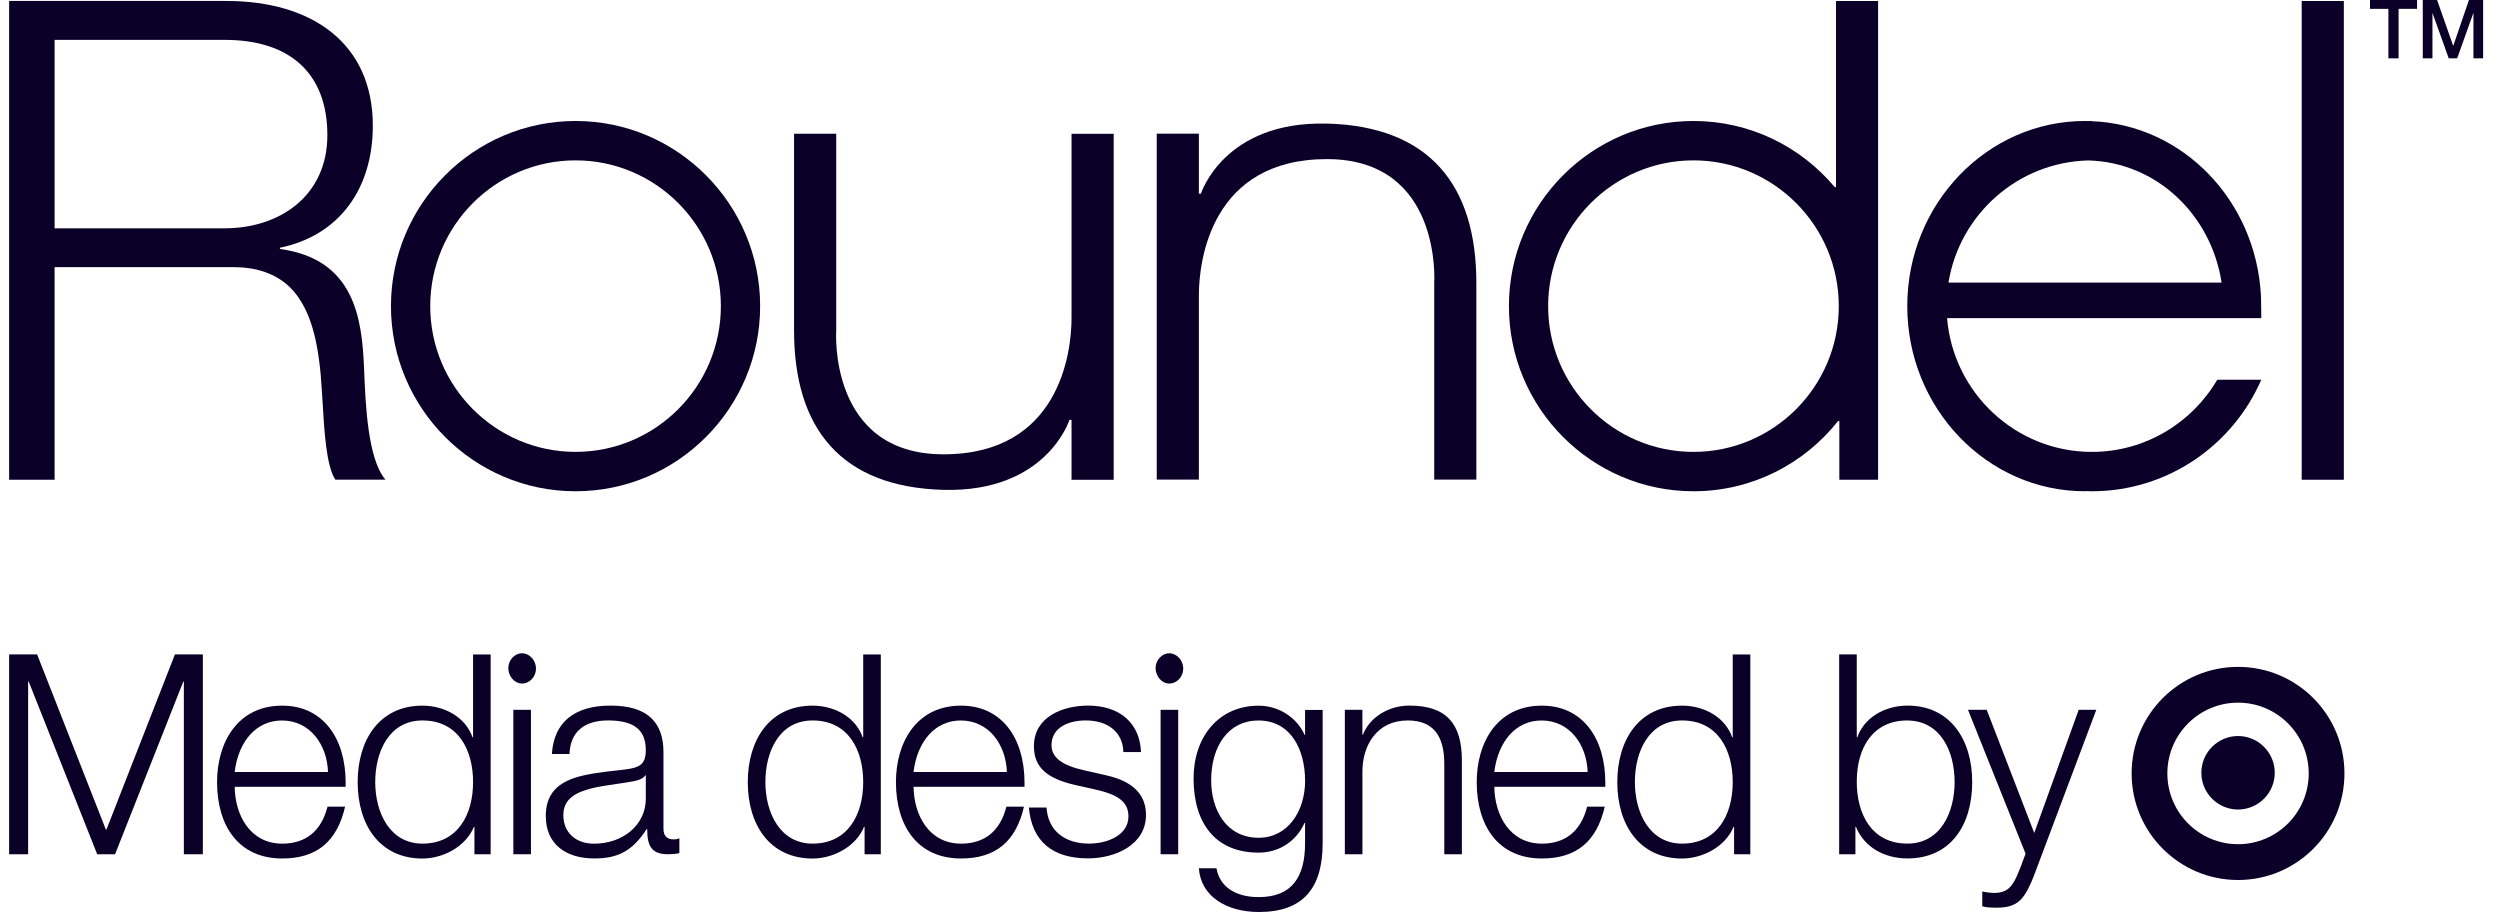
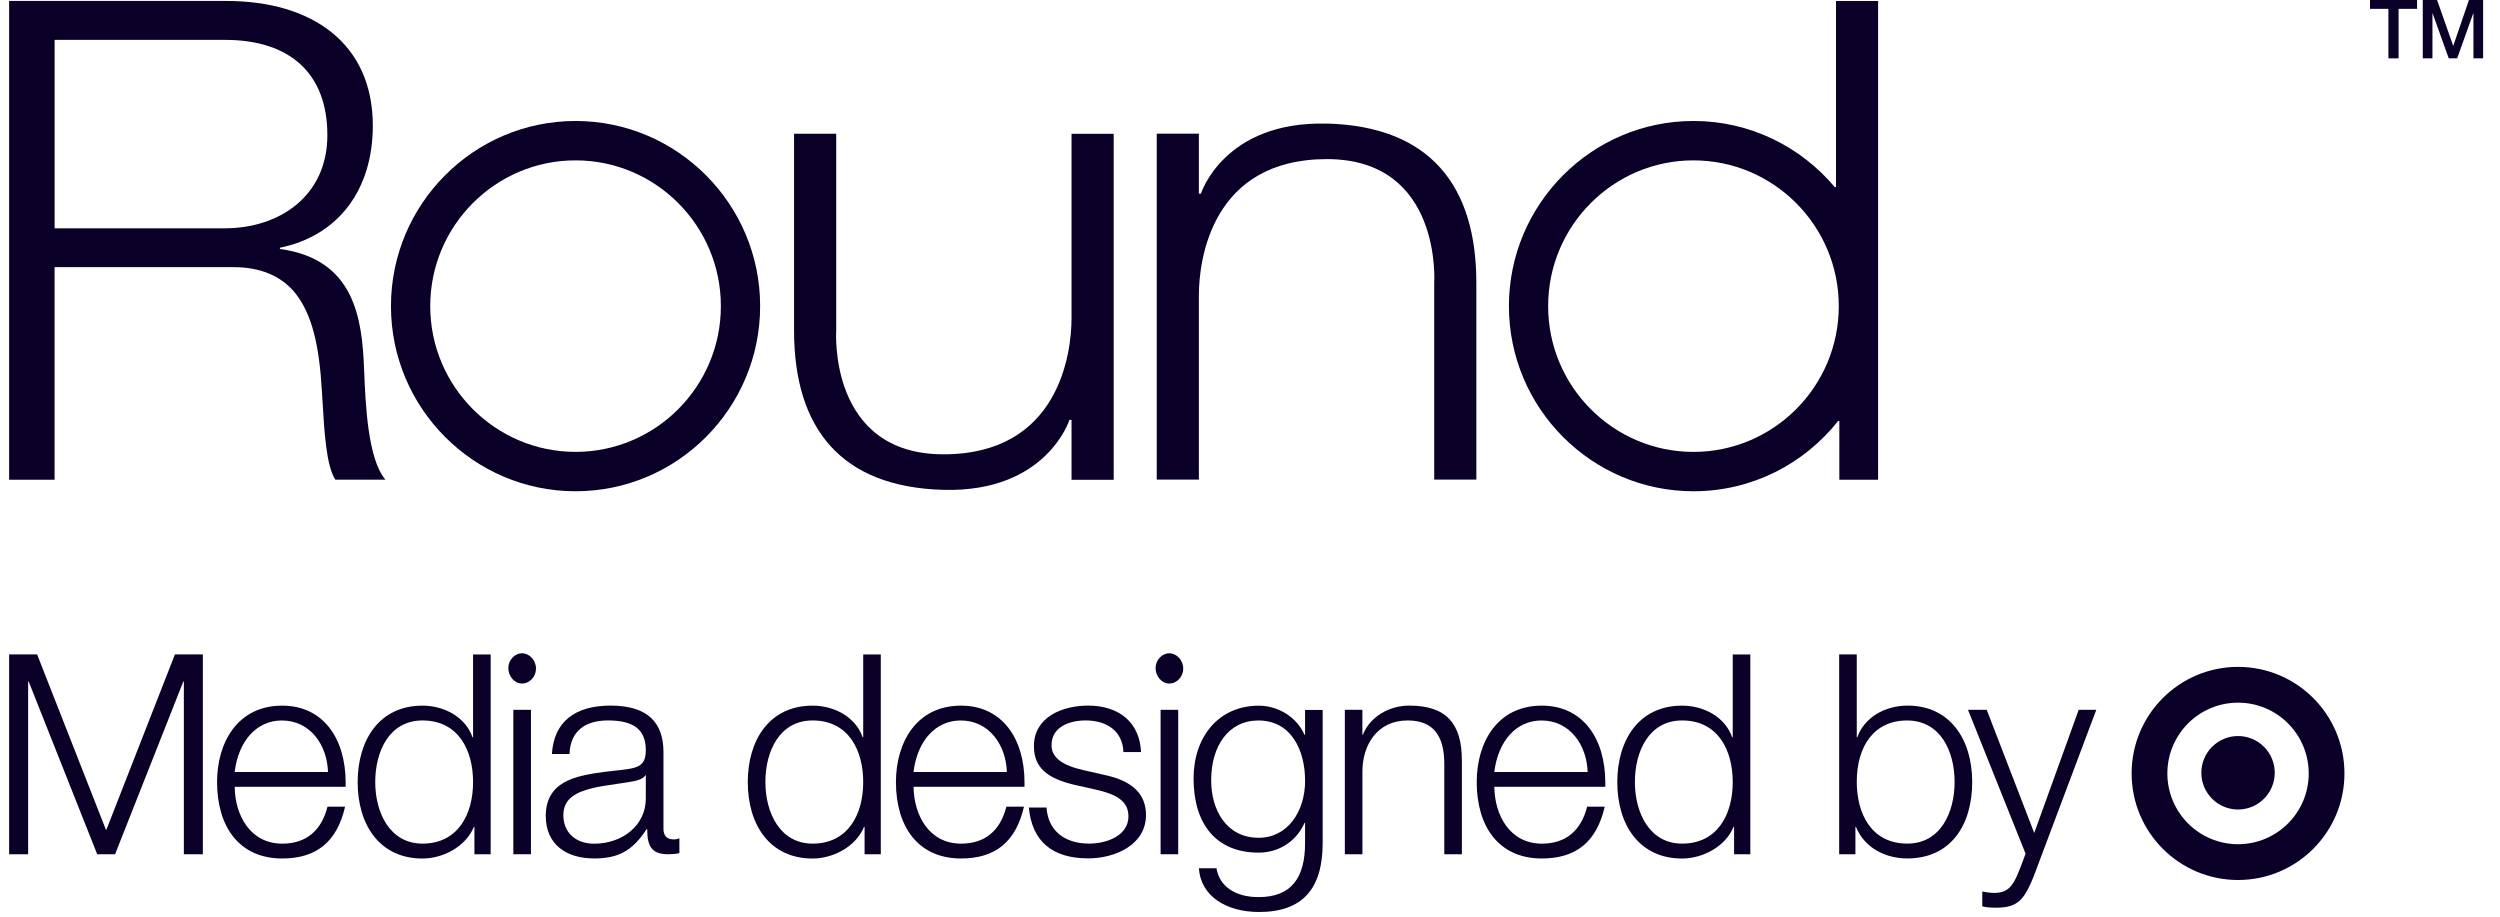
<svg xmlns="http://www.w3.org/2000/svg" width="109" height="40" viewBox="0 0 109 40" fill="none">
  <g clip-path="url(#clip0_30919_35995)">
    <path d="M86.427 38.869V39.514C86.575 39.562 86.794 39.575 87.049 39.575C87.535 39.575 87.84 39.476 88.084 39.245C88.328 39.014 88.535 38.55 88.669 38.209L91.398 30.948H90.631L88.693 36.318L86.621 30.948H85.805L88.315 37.221C87.975 38.16 87.865 38.394 87.682 38.625C87.524 38.821 87.304 38.931 86.95 38.931C86.733 38.931 86.489 38.882 86.427 38.869Z" fill="#0A0028" />
    <path d="M98.71 34.825C98.41 35.126 98.003 35.295 97.579 35.295C97.154 35.295 96.747 35.126 96.447 34.825C96.147 34.525 95.978 34.118 95.979 33.693C95.978 33.268 96.147 32.861 96.447 32.561C96.747 32.26 97.154 32.091 97.579 32.091C98.003 32.091 98.41 32.26 98.71 32.561C99.01 32.861 99.179 33.268 99.179 33.693C99.179 34.118 99.01 34.525 98.71 34.825Z" fill="#0A0028" />
    <path fill-rule="evenodd" clip-rule="evenodd" d="M97.579 29.076C95.016 29.076 92.939 31.155 92.939 33.722C92.939 36.288 95.016 38.368 97.579 38.368C100.141 38.368 102.218 36.288 102.218 33.722C102.218 31.155 100.141 29.076 97.579 29.076ZM100.66 33.722C100.66 35.425 99.28 36.807 97.579 36.807C95.877 36.807 94.497 35.425 94.497 33.722C94.497 32.018 95.877 30.636 97.579 30.636C99.28 30.636 100.66 32.018 100.66 33.722Z" fill="#0A0028" />
    <path fill-rule="evenodd" clip-rule="evenodd" d="M12.204 10.856V10.801C14.769 10.274 16.255 8.258 16.255 5.48C16.255 1.884 13.602 0.042 9.87 0.042H0.398V20.915H2.38V11.648H10.192C11.299 11.648 12.262 11.998 12.901 12.816C13.6 13.722 13.921 15.038 14.037 17.084C14.047 17.228 14.055 17.377 14.064 17.527C14.141 18.838 14.227 20.309 14.62 20.913H16.806C16.032 20.02 15.935 17.596 15.877 16.154L15.874 16.089C15.787 13.897 15.466 11.296 12.204 10.856ZM2.381 9.955H9.813V9.953C12.145 9.953 14.273 8.579 14.273 5.89C14.273 3.201 12.64 1.739 9.813 1.739H2.381V9.955Z" fill="#0A0028" />
    <path d="M52.361 8.443C52.361 8.443 53.354 5.275 57.844 5.39L57.846 5.387C62.336 5.504 64.369 8.081 64.369 12.333V20.912H62.532V12.333C62.532 12.333 62.894 6.937 57.853 6.937C52.812 6.937 52.271 11.352 52.271 12.873V20.912H50.434V5.828H52.271V8.443H52.361Z" fill="#0A0028" />
    <path d="M41.137 19.808C46.179 19.808 46.719 15.393 46.719 13.872V5.835H48.557V20.919H46.719V18.305H46.629C46.629 18.305 45.634 21.472 41.144 21.358C36.654 21.241 34.621 18.664 34.621 14.412V5.832H36.459V14.412C36.459 14.412 36.096 19.808 41.137 19.808Z" fill="#0A0028" />
    <path fill-rule="evenodd" clip-rule="evenodd" d="M17.046 13.347C17.046 8.897 20.657 5.275 25.094 5.275C29.531 5.275 33.142 8.897 33.142 13.347C33.142 17.798 29.532 21.419 25.094 21.419C20.657 21.419 17.046 17.797 17.046 13.347ZM18.758 13.347C18.758 16.852 21.6 19.702 25.094 19.702C28.589 19.702 31.43 16.852 31.43 13.347C31.43 9.842 28.589 6.992 25.094 6.992C21.6 6.992 18.758 9.842 18.758 13.347Z" fill="#0A0028" />
    <path fill-rule="evenodd" clip-rule="evenodd" d="M79.995 8.158H80.05V0.044H81.885V20.917H80.195V18.355H80.142C78.667 20.22 76.388 21.419 73.837 21.419C69.4 21.419 65.789 17.797 65.789 13.347C65.789 8.897 69.4 5.275 73.837 5.275C76.305 5.275 78.518 6.397 79.995 8.158ZM67.499 13.347C67.499 16.852 70.341 19.703 73.834 19.703C77.329 19.703 80.171 16.852 80.171 13.347C80.171 9.842 77.329 6.992 73.834 6.992C70.341 6.992 67.499 9.843 67.499 13.347Z" fill="#0A0028" />
    <path d="M106.965 1.991L107.646 0H108.264V2.544H107.842V0.582H107.833L107.132 2.544H106.765L106.062 0.582H106.055V2.544H105.633V0H106.257L106.956 1.991H106.965Z" fill="#0A0028" />
    <path d="M104.134 0.386H103.332V0H105.384V0.386H104.578V2.544H104.134V0.386Z" fill="#0A0028" />
-     <path d="M100.354 0.044H102.191V20.917H100.354V0.044Z" fill="#0A0028" />
-     <path fill-rule="evenodd" clip-rule="evenodd" d="M98.576 12.869V12.889H98.578C98.587 13.04 98.592 13.872 98.592 13.872H84.893C85.162 17.132 87.889 19.703 91.205 19.703C93.532 19.703 95.572 18.437 96.673 16.555H98.592C97.352 19.413 94.508 21.419 91.205 21.419C91.101 21.419 90.999 21.415 90.896 21.411L90.891 21.41L90.906 21.419C86.634 21.419 83.157 17.798 83.157 13.347C83.157 8.897 86.634 5.275 90.906 5.275C90.932 5.275 90.957 5.276 90.981 5.277C91.006 5.278 91.03 5.279 91.054 5.279C91.104 5.277 91.155 5.275 91.205 5.275V5.284C95.183 5.443 98.348 8.742 98.576 12.869ZM91.052 6.996C87.975 7.069 85.434 9.353 84.953 12.322H96.862C96.407 9.353 94.011 7.069 91.052 6.996Z" fill="#0A0028" />
    <path d="M1.618 28.532H0.398V37.245H1.227V29.716H1.251L4.238 37.245H5.017L7.992 29.716H8.016V37.245H8.844V28.532H7.627L4.64 36.171H4.616L1.618 28.532Z" fill="#0A0028" />
    <path fill-rule="evenodd" clip-rule="evenodd" d="M12.304 30.766C10.354 30.766 9.464 32.377 9.464 34.098C9.464 36.026 10.416 37.43 12.304 37.43C13.791 37.43 14.692 36.71 15.046 35.172H14.279C14.011 36.233 13.33 36.783 12.305 36.783C10.904 36.783 10.246 35.537 10.233 34.305H15.07V34.122C15.07 32.17 14.07 30.766 12.304 30.766ZM12.29 31.413C13.521 31.413 14.264 32.474 14.301 33.658H10.231C10.4 32.291 11.194 31.413 12.29 31.413Z" fill="#0A0028" />
    <path fill-rule="evenodd" clip-rule="evenodd" d="M18.42 30.766C16.518 30.766 15.594 32.291 15.594 34.097V34.099C15.594 35.968 16.556 37.432 18.42 37.432C19.309 37.432 20.307 36.919 20.661 36.051H20.685V37.247H21.393V28.534H20.626V32.145H20.602C20.296 31.265 19.371 30.766 18.42 30.766ZM18.42 31.412C19.993 31.412 20.626 32.718 20.626 34.097C20.626 35.537 19.943 36.782 18.42 36.782C16.993 36.782 16.36 35.428 16.36 34.097C16.36 32.766 16.969 31.412 18.42 31.412Z" fill="#0A0028" />
    <path d="M22.76 28.483C22.443 28.483 22.162 28.776 22.162 29.13C22.162 29.471 22.419 29.802 22.76 29.802C23.101 29.802 23.369 29.495 23.369 29.154C23.369 28.776 23.076 28.483 22.76 28.483Z" fill="#0A0028" />
    <path d="M23.149 30.948H22.382L22.382 37.245H23.149V30.948Z" fill="#0A0028" />
    <path fill-rule="evenodd" clip-rule="evenodd" d="M24.417 34.23C24.149 34.426 23.795 34.794 23.795 35.586H23.797C23.797 36.794 24.661 37.428 25.905 37.428C26.927 37.428 27.562 37.124 28.195 36.147H28.219V36.184C28.219 36.952 28.463 37.245 29.133 37.245C29.316 37.245 29.439 37.234 29.621 37.197V36.549C29.56 36.574 29.487 36.598 29.377 36.598C29.061 36.598 28.927 36.426 28.927 36.134V32.791C28.927 31.545 28.281 30.764 26.624 30.764C25.05 30.764 24.148 31.483 24.063 32.874H24.83C24.865 31.91 25.474 31.411 26.511 31.411C27.549 31.411 28.157 31.752 28.157 32.705C28.157 33.456 27.762 33.498 26.875 33.594L26.854 33.596C25.343 33.754 24.833 33.937 24.417 34.23ZM28.157 33.805V34.82C28.157 35.98 27.147 36.785 25.903 36.785C25.098 36.785 24.562 36.296 24.562 35.539C24.562 34.782 25.184 34.527 25.806 34.369C26.077 34.297 26.556 34.227 26.944 34.171C27.097 34.148 27.236 34.128 27.342 34.111C27.756 34.05 28.037 33.977 28.133 33.805H28.157Z" fill="#0A0028" />
    <path fill-rule="evenodd" clip-rule="evenodd" d="M35.43 30.766C33.529 30.766 32.603 32.291 32.603 34.097V34.099C32.603 35.968 33.566 37.432 35.43 37.432C36.32 37.432 37.318 36.919 37.671 36.051H37.696V37.247H38.403V28.534H37.636V32.145H37.612C37.307 31.265 36.381 30.766 35.43 30.766ZM35.429 31.412C37.003 31.412 37.636 32.718 37.636 34.097C37.636 35.537 36.953 36.782 35.43 36.782C34.003 36.782 33.371 35.428 33.371 34.097C33.371 32.766 33.979 31.412 35.429 31.412Z" fill="#0A0028" />
    <path fill-rule="evenodd" clip-rule="evenodd" d="M41.902 30.766C39.953 30.766 39.063 32.377 39.063 34.098C39.063 36.026 40.015 37.43 41.902 37.43C43.39 37.43 44.291 36.71 44.645 35.172H43.878C43.61 36.233 42.929 36.783 41.904 36.783C40.502 36.783 39.845 35.537 39.832 34.305H44.669V34.122C44.669 32.17 43.669 30.766 41.902 30.766ZM41.889 31.413C43.119 31.413 43.862 32.474 43.9 33.658H39.829C39.999 32.291 40.792 31.413 41.889 31.413Z" fill="#0A0028" />
    <path d="M45.629 35.207H44.862L44.858 35.205C44.992 36.693 45.895 37.425 47.442 37.425C48.614 37.425 49.965 36.84 49.965 35.535C49.965 34.23 48.748 33.913 48.064 33.766L47.26 33.583C46.322 33.374 45.846 33.033 45.846 32.495C45.846 31.692 46.627 31.411 47.335 31.411C48.31 31.411 48.956 31.923 48.98 32.791H49.748C49.699 31.508 48.796 30.764 47.444 30.764C46.335 30.764 45.079 31.252 45.079 32.533C45.079 33.473 45.664 33.948 46.895 34.23L47.713 34.413C48.726 34.633 49.2 34.949 49.2 35.597C49.2 36.416 48.286 36.781 47.482 36.781C46.409 36.781 45.691 36.208 45.629 35.207Z" fill="#0A0028" />
    <path d="M50.98 28.483C50.664 28.483 50.383 28.776 50.383 29.13C50.383 29.471 50.64 29.802 50.98 29.802C51.321 29.802 51.589 29.495 51.589 29.154C51.589 28.776 51.297 28.483 50.98 28.483Z" fill="#0A0028" />
    <path d="M51.37 30.948H50.602V37.245H51.37V30.948Z" fill="#0A0028" />
    <path fill-rule="evenodd" clip-rule="evenodd" d="M53.038 37.856H52.271V37.859C52.356 39.091 53.488 39.763 54.891 39.763C56.791 39.763 57.668 38.75 57.668 36.761V30.953H56.901V32.038H56.877C56.561 31.305 55.769 30.768 54.879 30.768C53.136 30.768 52.04 32.123 52.04 33.941C52.04 35.894 52.992 37.175 54.879 37.175C55.743 37.175 56.512 36.699 56.877 35.88H56.901V36.758C56.901 38.26 56.314 39.114 54.877 39.114C53.855 39.114 53.172 38.649 53.038 37.856ZM54.866 31.413C56.317 31.413 56.901 32.744 56.901 34.025H56.904C56.904 35.392 56.134 36.527 54.879 36.527C53.464 36.527 52.807 35.306 52.807 34.025C52.807 32.524 53.563 31.413 54.866 31.413Z" fill="#0A0028" />
    <path d="M59.4 30.948H58.635V37.245H59.402V33.633C59.402 32.511 60.022 31.412 61.376 31.412C62.483 31.412 62.971 32.07 62.971 33.303V37.245H63.738V33.156C63.738 31.545 63.057 30.764 61.448 30.764C60.534 30.764 59.716 31.277 59.424 32.033H59.4V30.948Z" fill="#0A0028" />
    <path fill-rule="evenodd" clip-rule="evenodd" d="M67.224 30.766C65.274 30.766 64.385 32.377 64.385 34.098C64.385 36.026 65.336 37.43 67.224 37.43C68.712 37.43 69.613 36.71 69.966 35.172H69.199C68.931 36.233 68.25 36.783 67.226 36.783C65.824 36.783 65.166 35.537 65.153 34.305H69.991V34.122C69.991 32.17 68.991 30.766 67.224 30.766ZM67.211 31.413C68.441 31.413 69.184 32.474 69.221 33.658H65.151C65.323 32.291 66.114 31.413 67.211 31.413Z" fill="#0A0028" />
    <path fill-rule="evenodd" clip-rule="evenodd" d="M73.34 30.766C71.439 30.766 70.514 32.291 70.514 34.097V34.099C70.514 35.968 71.477 37.432 73.34 37.432C74.228 37.432 75.228 36.919 75.582 36.051H75.606V37.247H76.314V28.534H75.547V32.145H75.522C75.217 31.265 74.292 30.766 73.34 30.766ZM73.34 31.412C74.913 31.412 75.547 32.718 75.547 34.097C75.547 35.537 74.863 36.782 73.34 36.782C71.914 36.782 71.281 35.428 71.281 34.097C71.281 32.766 71.89 31.412 73.34 31.412Z" fill="#0A0028" />
    <path fill-rule="evenodd" clip-rule="evenodd" d="M80.919 36.05H80.896V37.245H80.188V28.532H80.955V32.144H80.98C81.272 31.3 82.162 30.764 83.173 30.764C85.001 30.764 85.988 32.216 85.988 34.096C85.988 35.975 85.05 37.428 83.159 37.428C82.184 37.428 81.284 36.953 80.919 36.05ZM83.148 31.413C84.599 31.413 85.221 32.745 85.221 34.098V34.096C85.221 35.414 84.612 36.781 83.162 36.781C81.588 36.781 80.955 35.476 80.955 34.085C80.955 32.548 81.698 31.413 83.148 31.413Z" fill="#0A0028" />
  </g>
  <defs>
    <clipPath id="clip0_30919_35995">
      <rect width="107.865" height="40" fill="white" transform="translate(0.398)" />
    </clipPath>
  </defs>
</svg>